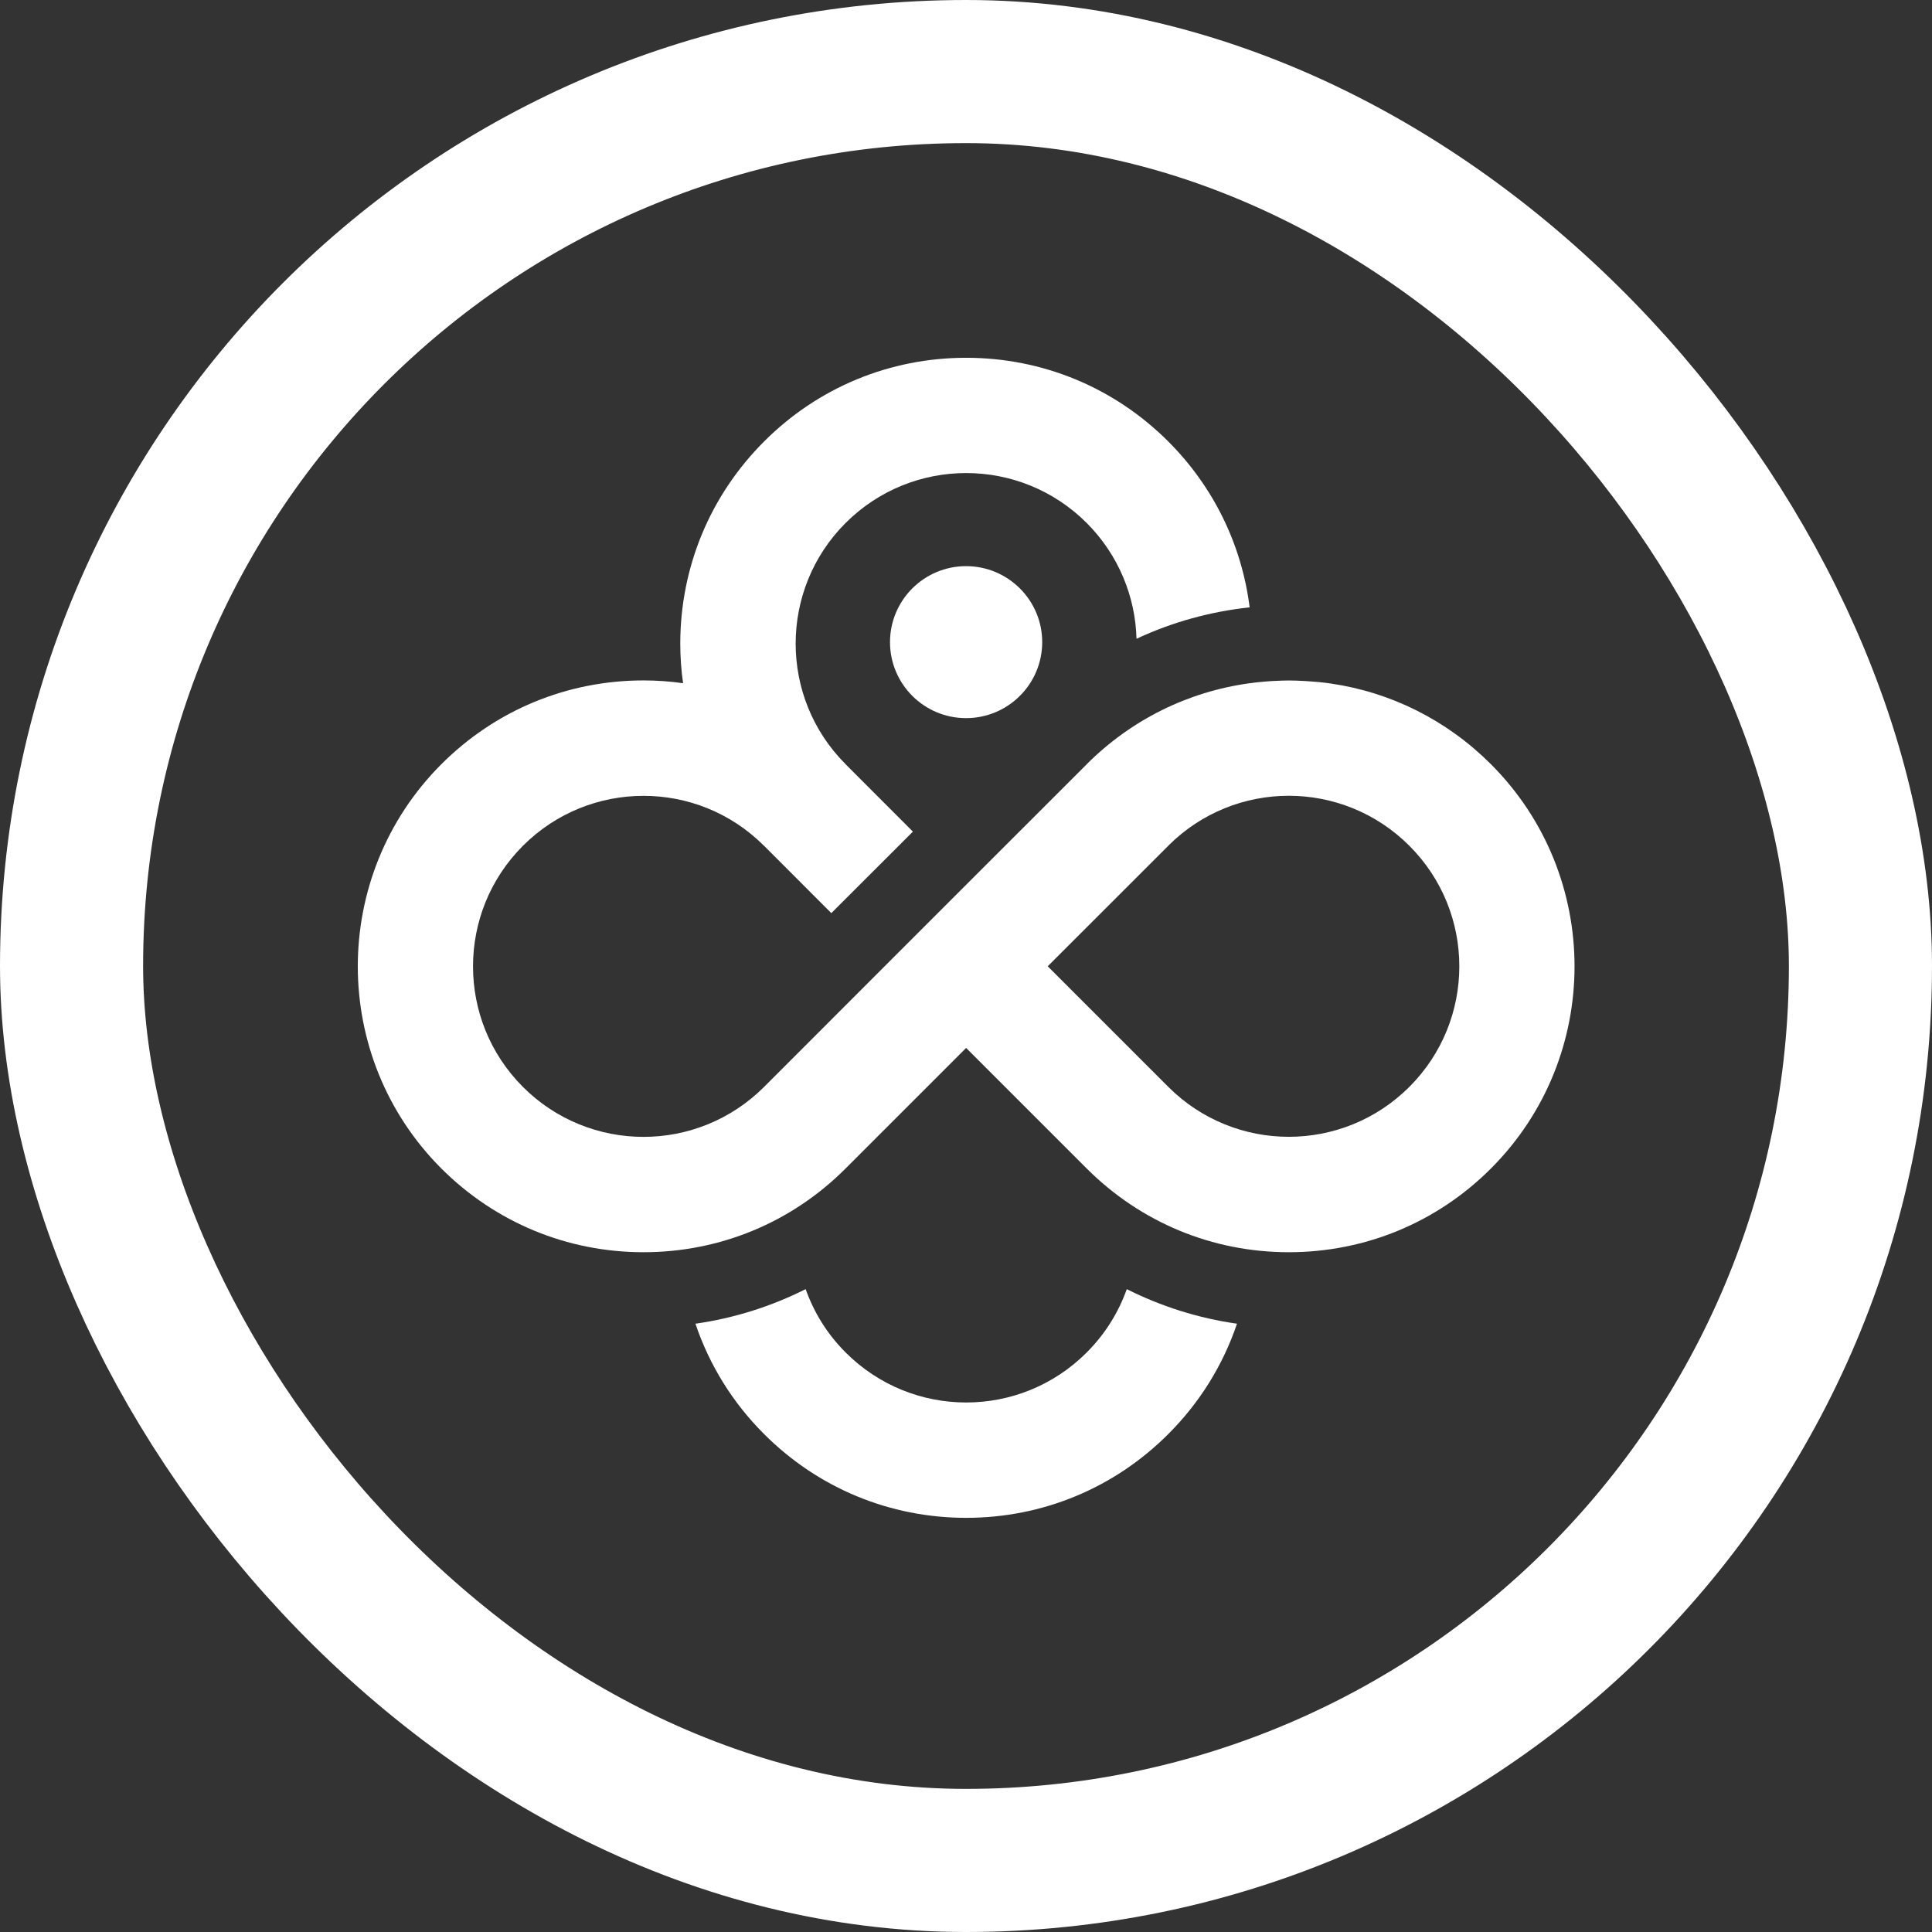
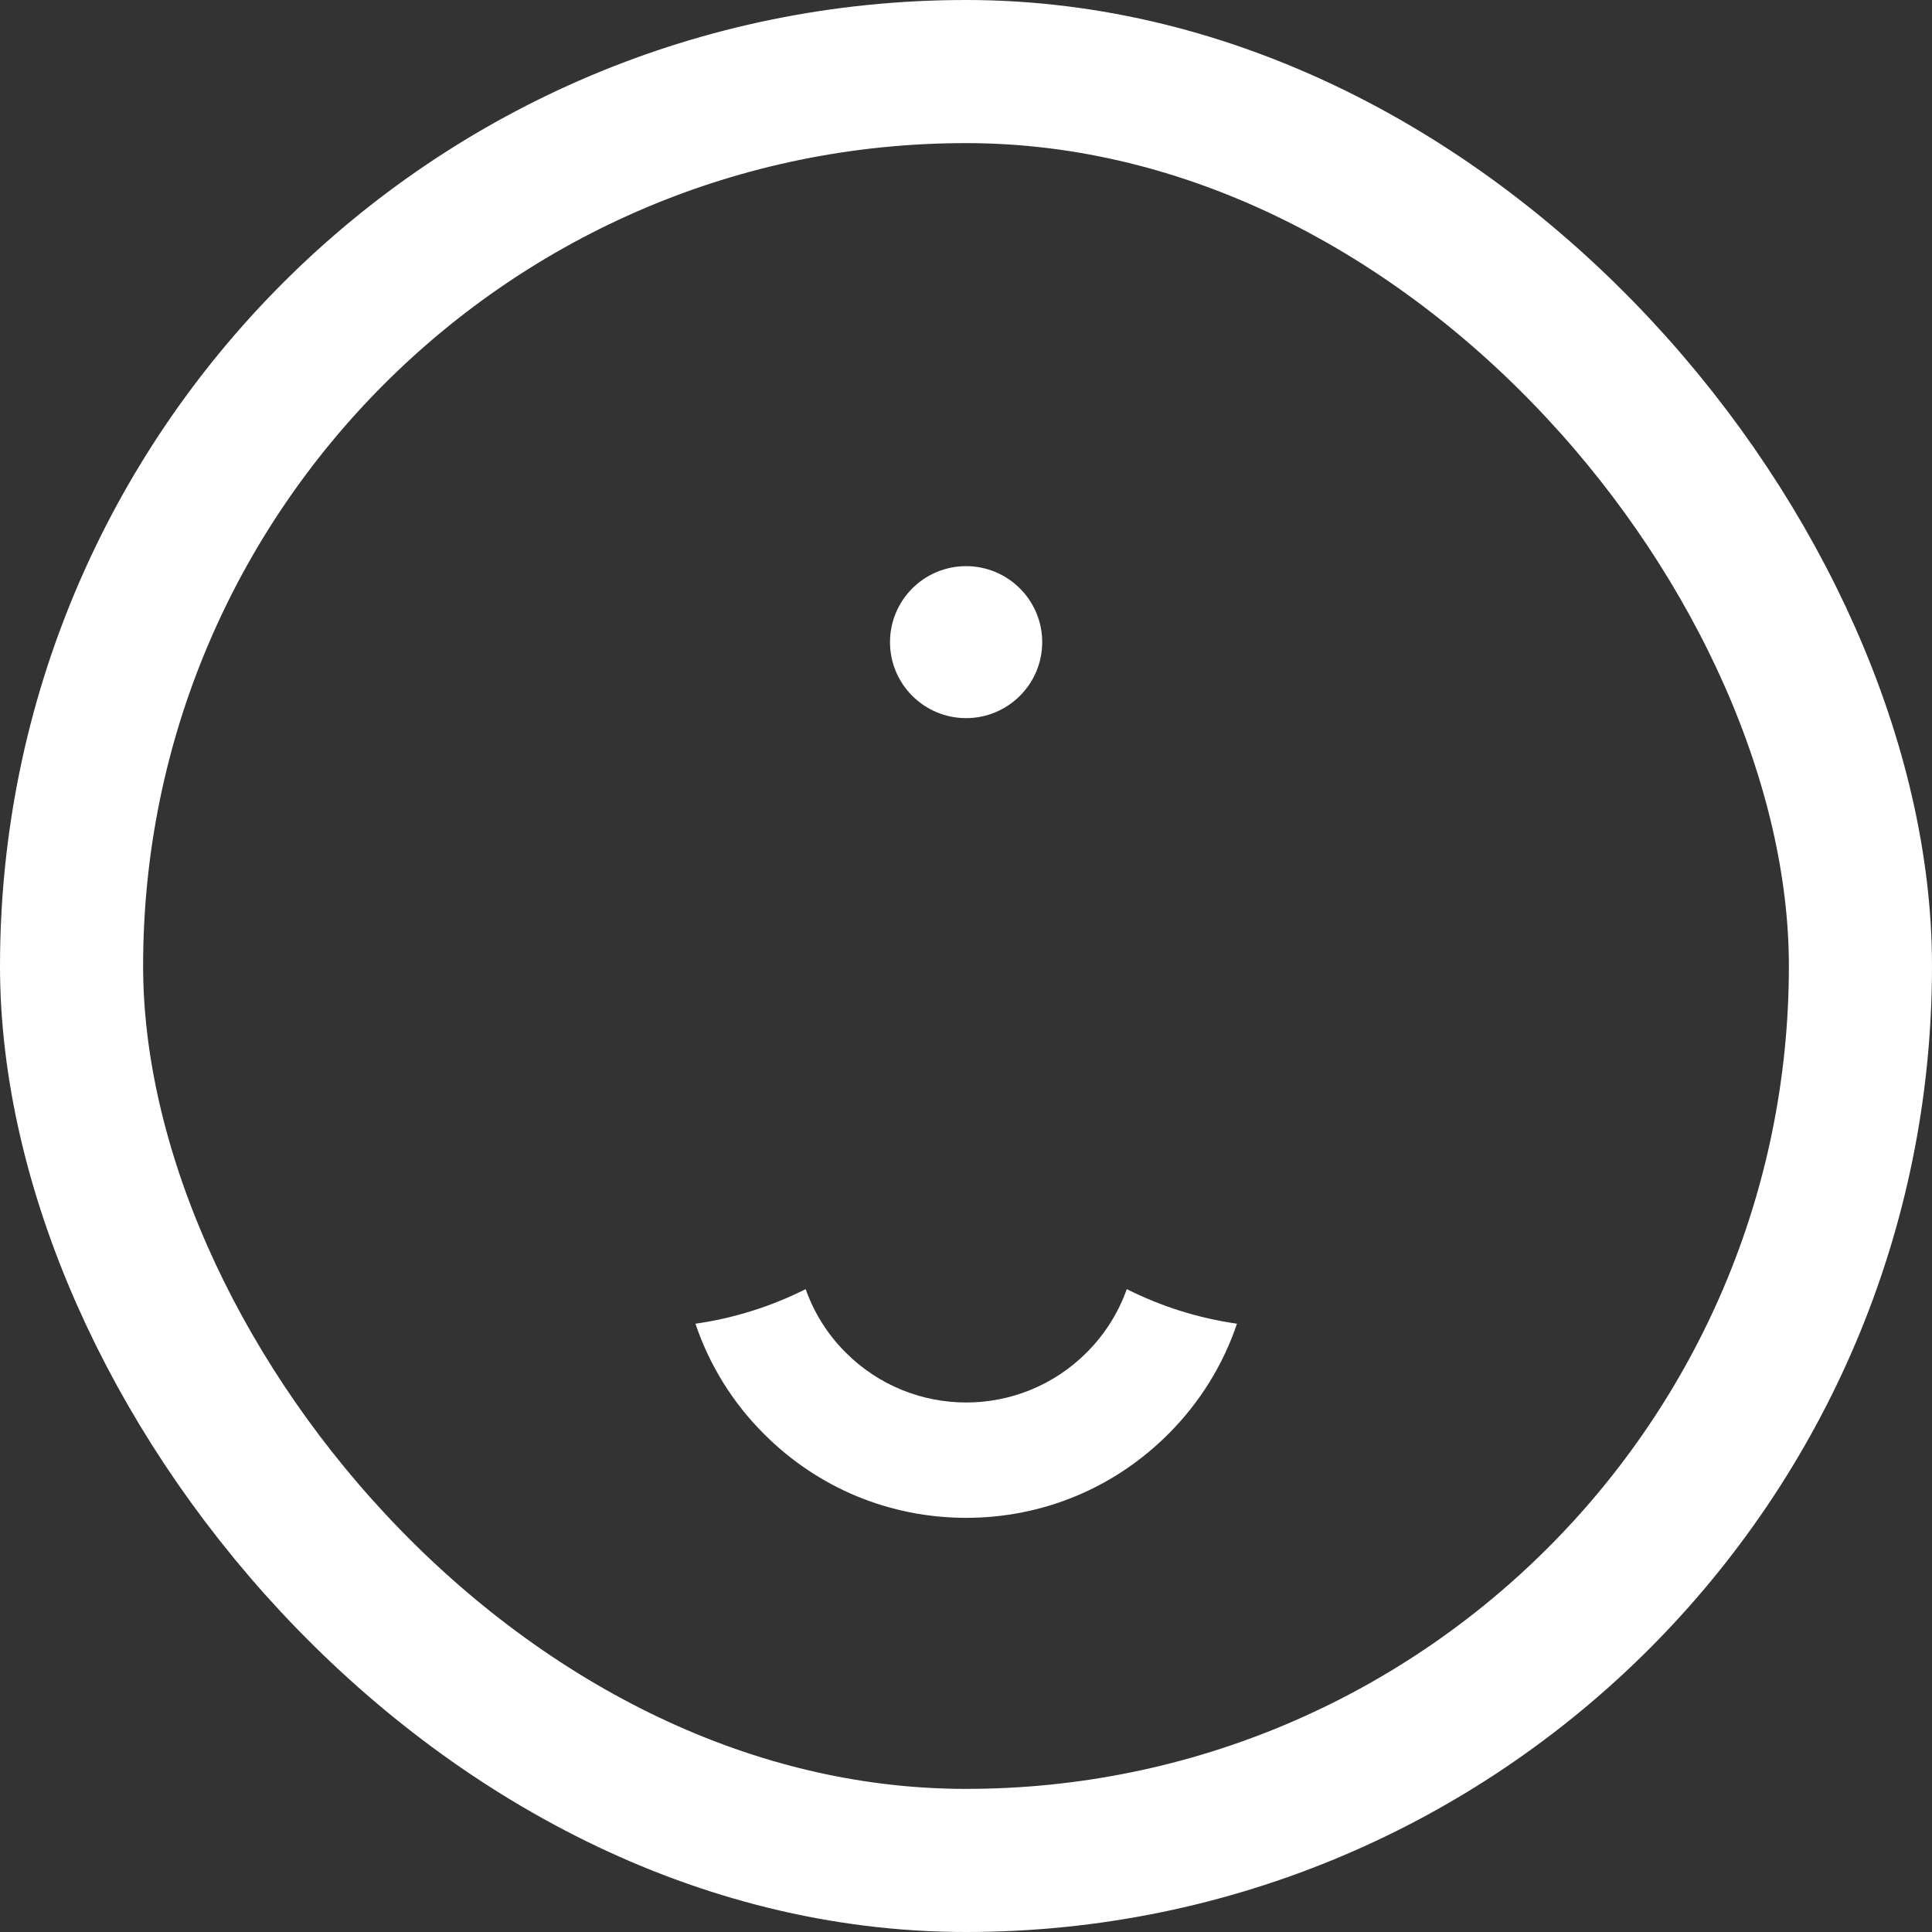
<svg xmlns="http://www.w3.org/2000/svg" width="27" height="27" viewBox="0 0 27 27" fill="none">
  <rect x="0" y="0" width="27" height="27" fill="#333333" stroke="none" />
  <rect x="1" y="1" width="25" height="25" rx="12.5" stroke="white" stroke-width="2" />
  <path d="M12.438 8.974C12.438 9.56 12.914 10.036 13.501 10.036C14.088 10.036 14.565 9.56 14.565 8.974C14.565 8.388 14.088 7.912 13.501 7.912C12.914 7.912 12.438 8.388 12.438 8.974Z" fill="white" />
-   <path d="M20.836 10.68C20.221 10.065 19.441 9.675 18.596 9.552C18.541 9.544 18.486 9.537 18.43 9.532C18.41 9.53 18.389 9.529 18.369 9.527C18.328 9.523 18.287 9.52 18.246 9.518C18.227 9.517 18.209 9.515 18.189 9.515C18.131 9.512 18.071 9.51 18.011 9.51C17.952 9.51 17.898 9.512 17.841 9.515C17.818 9.515 17.795 9.517 17.772 9.518C17.741 9.52 17.71 9.522 17.678 9.525C17.605 9.531 17.531 9.539 17.459 9.549C16.603 9.667 15.812 10.057 15.19 10.677C15.19 10.677 15.188 10.679 15.187 10.681L13.502 12.365L12.362 13.505L10.678 15.19C10.212 15.655 9.603 15.888 8.993 15.888C8.383 15.888 7.773 15.655 7.308 15.19C6.378 14.259 6.378 12.751 7.308 11.82C7.773 11.355 8.383 11.122 8.993 11.122C9.603 11.122 10.21 11.354 10.674 11.817C10.675 11.818 10.676 11.82 10.678 11.82L11.618 12.761L12.758 11.622L11.817 10.68C11.816 10.679 11.815 10.678 11.814 10.676C10.887 9.746 10.888 8.239 11.817 7.309C12.283 6.844 12.892 6.611 13.502 6.611C14.112 6.611 14.722 6.844 15.187 7.309C15.634 7.757 15.867 8.34 15.883 8.927C16.379 8.695 16.912 8.547 17.464 8.488C17.354 7.613 16.96 6.803 16.327 6.17C15.572 5.415 14.569 5 13.502 5C12.435 5 11.432 5.415 10.678 6.17C9.923 6.925 9.507 7.928 9.507 8.995C9.507 9.182 9.52 9.366 9.546 9.548C9.363 9.522 9.179 9.509 8.993 9.509C7.926 9.509 6.923 9.925 6.168 10.68C4.611 12.238 4.611 14.772 6.168 16.33C6.923 17.084 7.926 17.5 8.993 17.5C10.06 17.5 11.063 17.085 11.817 16.33L13.502 14.645L15.187 16.33C15.941 17.084 16.944 17.5 18.011 17.5C19.078 17.5 20.082 17.085 20.836 16.33C22.394 14.772 22.394 12.238 20.836 10.68ZM19.696 15.189C19.231 15.654 18.621 15.887 18.011 15.887C17.402 15.887 16.792 15.654 16.327 15.189L14.642 13.504L16.327 11.82C16.327 11.82 16.328 11.817 16.33 11.816C16.795 11.353 17.403 11.121 18.011 11.121C18.619 11.121 19.231 11.354 19.696 11.82C20.627 12.75 20.627 14.259 19.696 15.189Z" fill="white" />
  <path d="M15.187 18.901C14.722 19.367 14.112 19.6 13.503 19.6C12.893 19.6 12.283 19.367 11.818 18.901C11.559 18.643 11.374 18.339 11.259 18.016C10.777 18.258 10.259 18.422 9.719 18.499C9.912 19.073 10.236 19.6 10.678 20.041C11.432 20.796 12.435 21.212 13.503 21.212C14.57 21.212 15.573 20.796 16.327 20.041C16.768 19.601 17.093 19.074 17.287 18.499C16.747 18.422 16.229 18.258 15.747 18.016C15.632 18.339 15.446 18.642 15.187 18.901Z" fill="white" />
</svg>